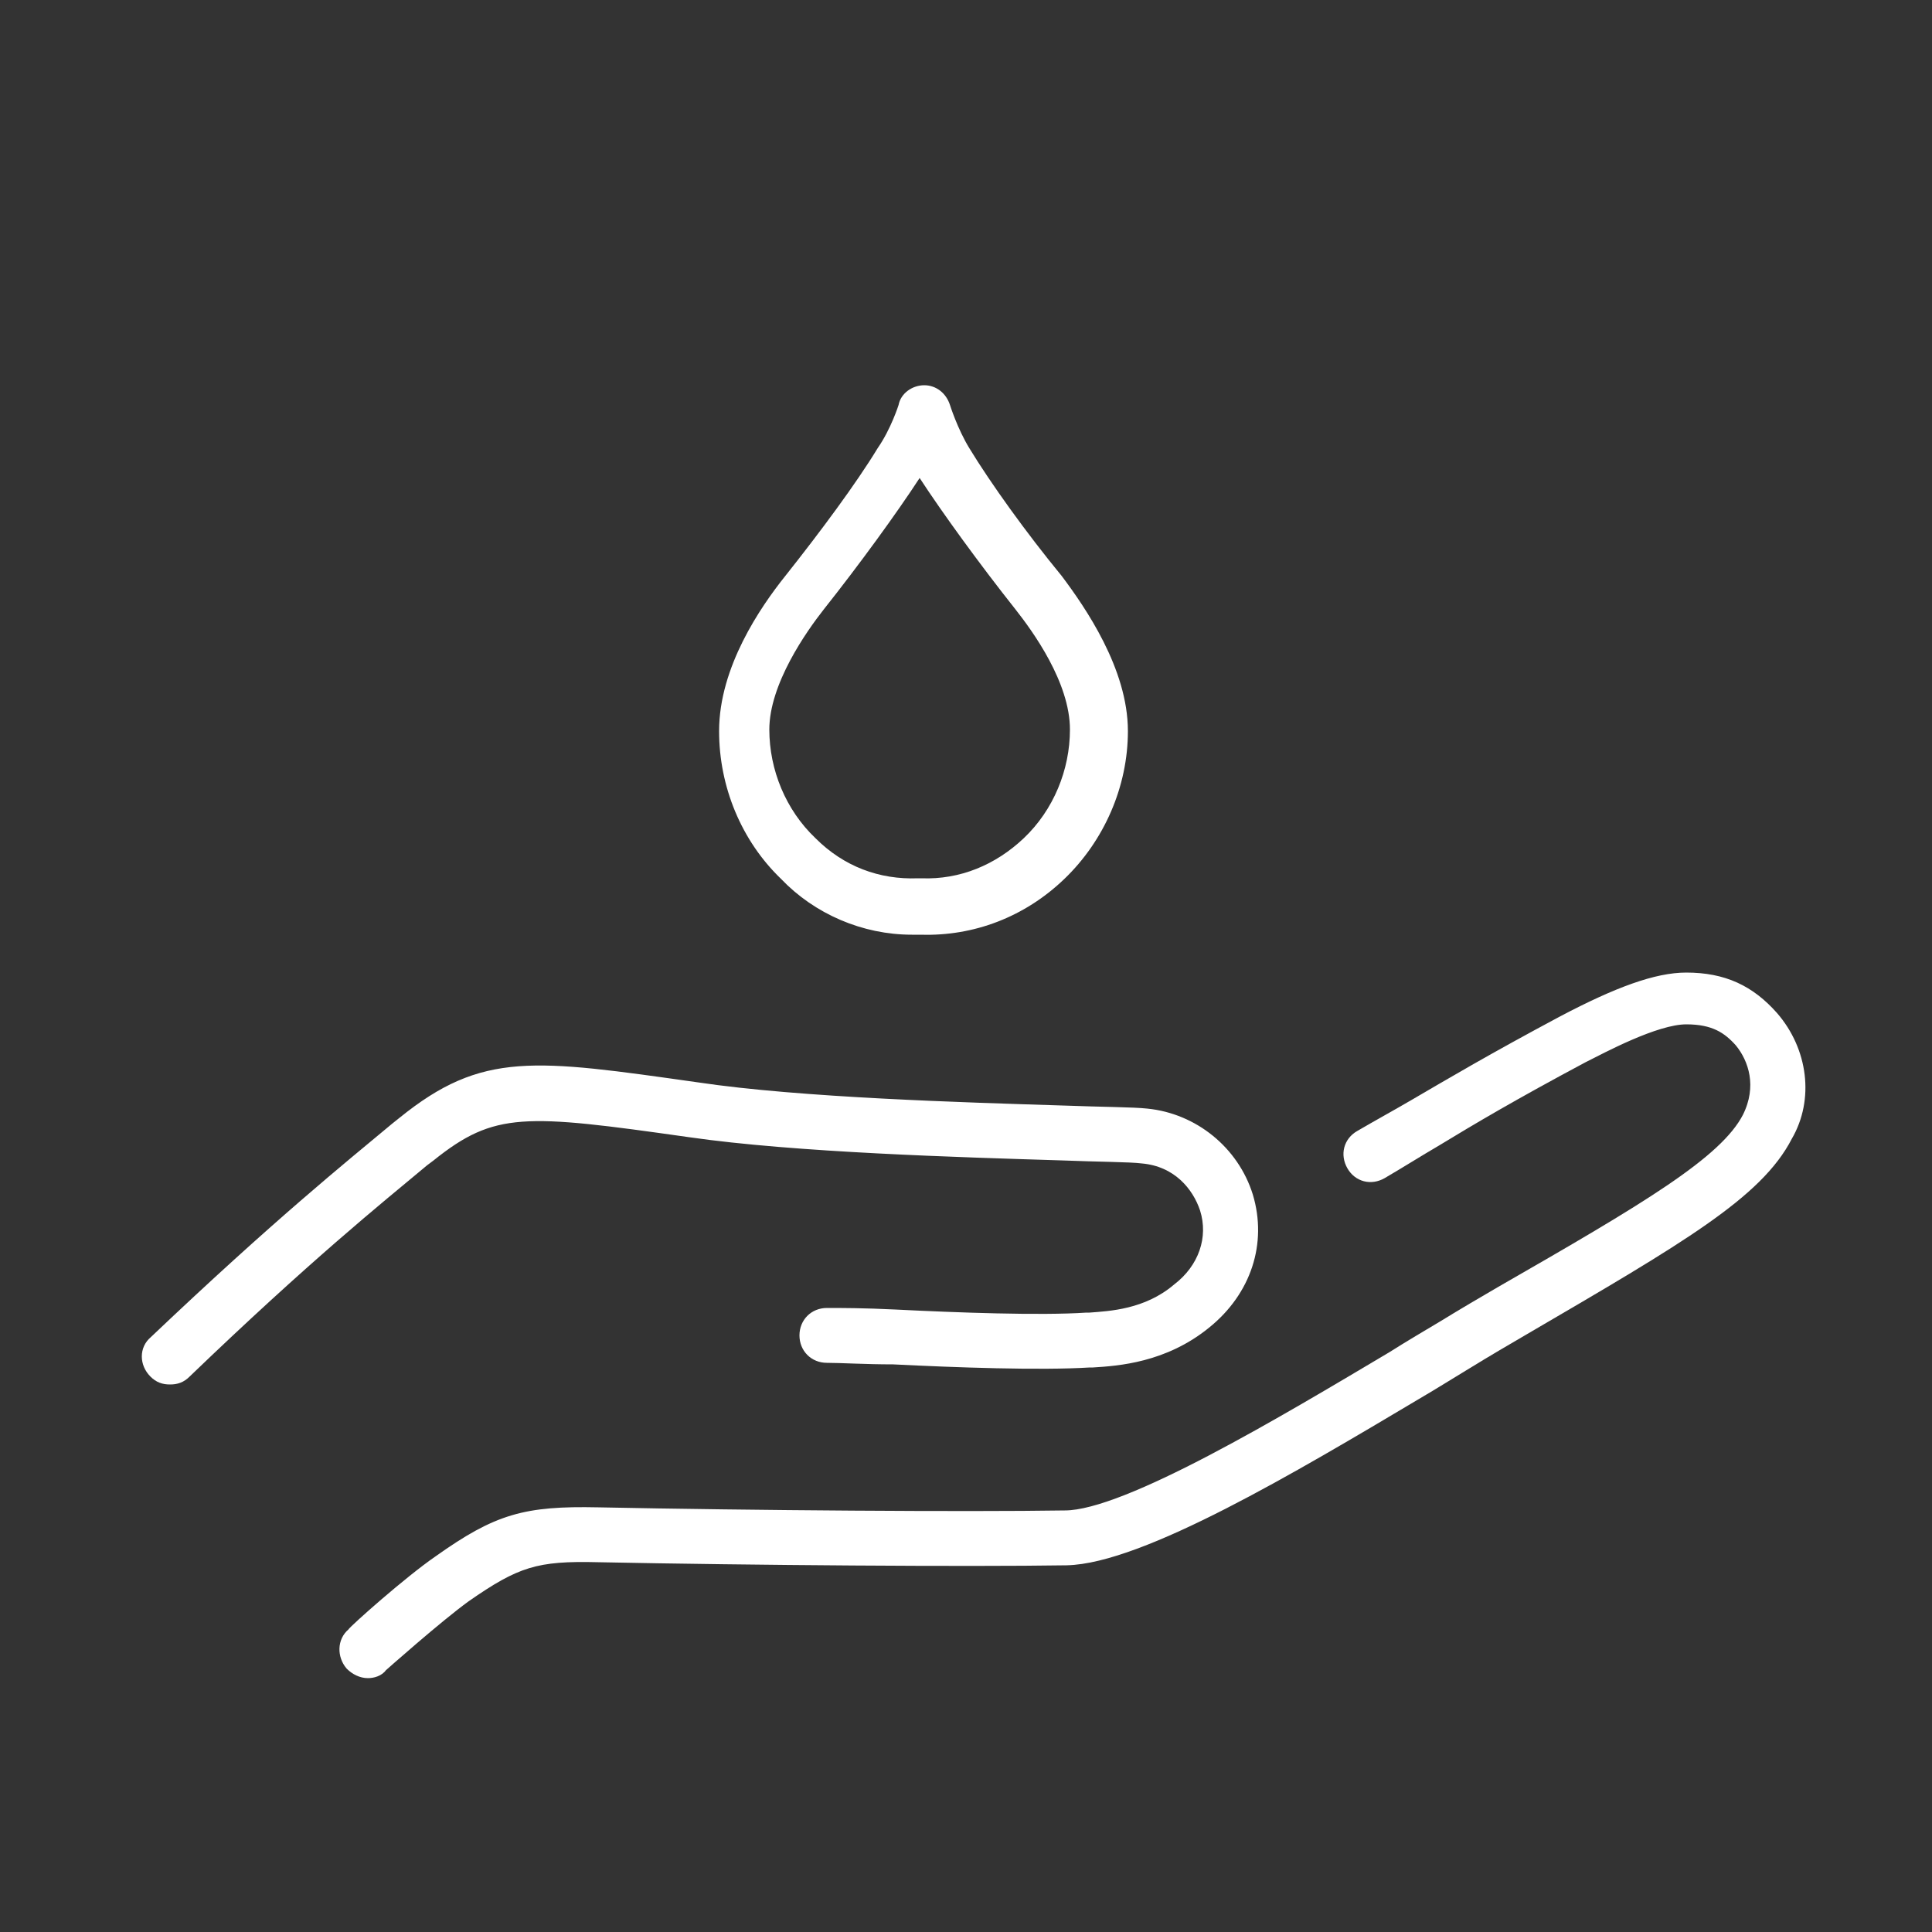
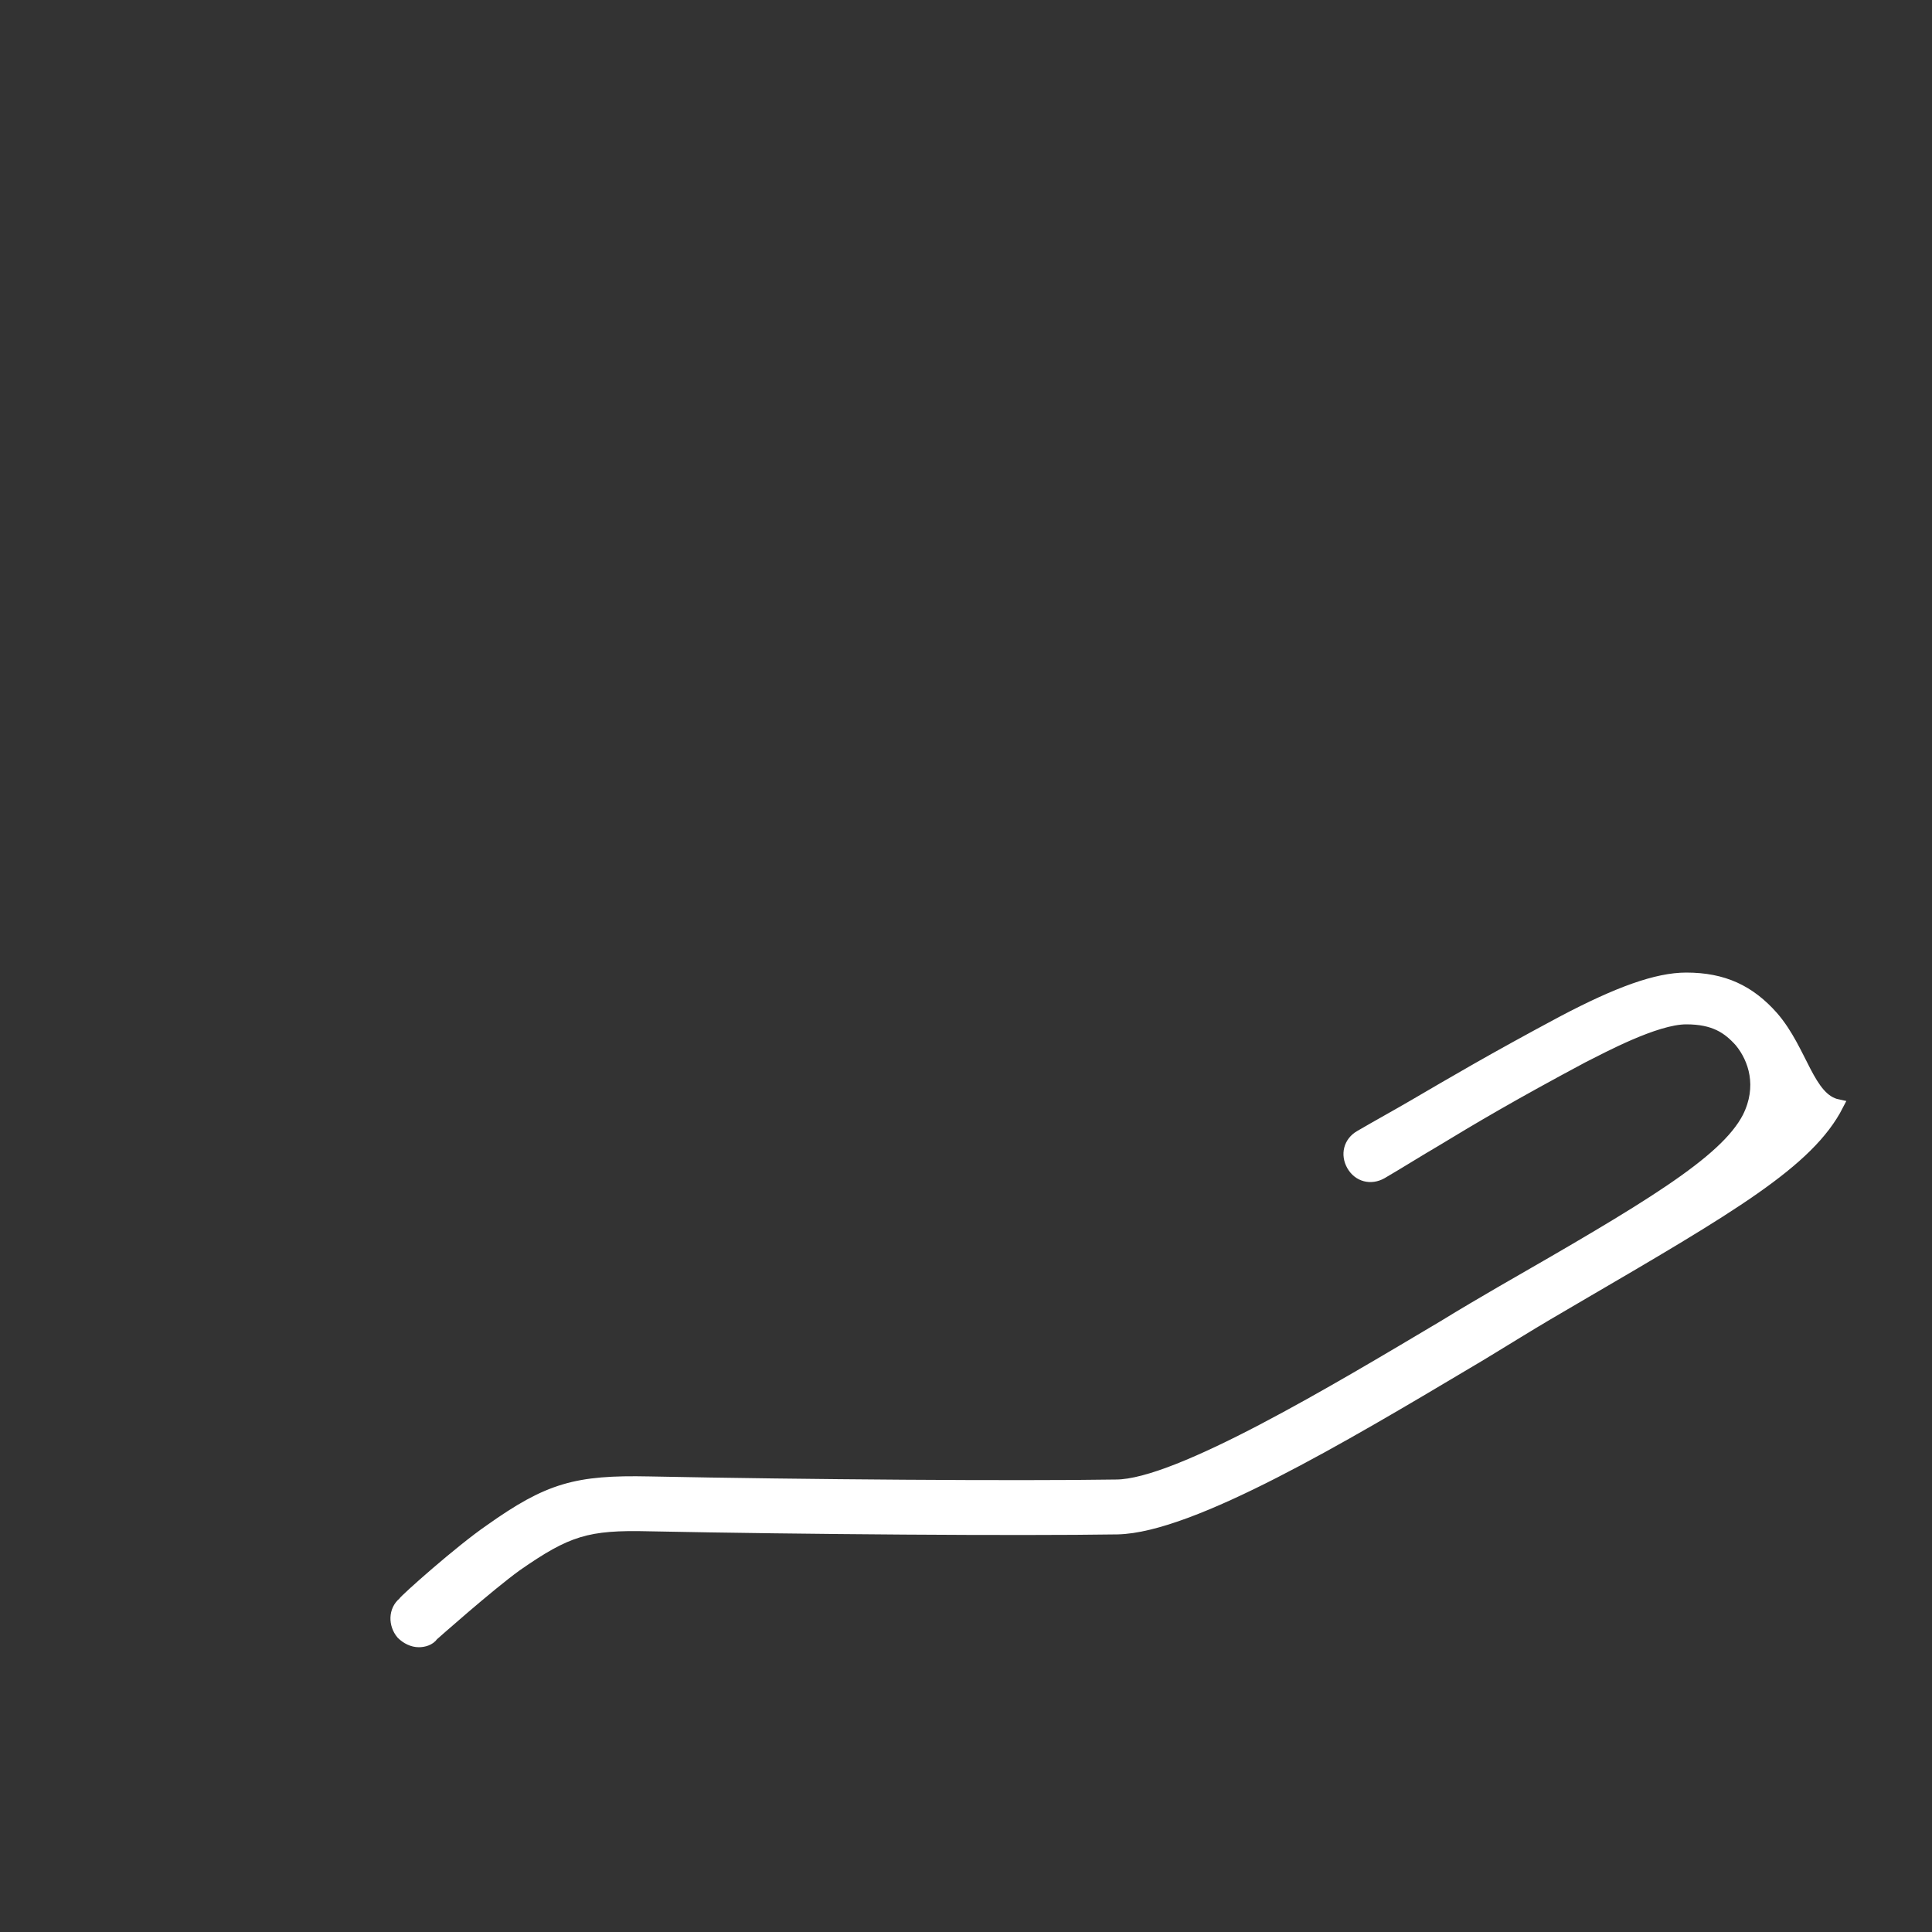
<svg xmlns="http://www.w3.org/2000/svg" version="1.1" id="Ebene_2_1_" x="0px" y="0px" viewBox="0 0 125 125" style="enable-background:new 0 0 125 125;" xml:space="preserve">
  <rect x="0" y="0" width="125" height="125" fill="#333333" stroke="none" />
  <style type="text/css">
	.st0{fill:#FFFFFF;stroke:#FFFFFF;stroke-width:0.75;stroke-miterlimit:10;}
</style>
  <g id="Mehr_Hygiene">
    <g>
-       <path class="st0" d="M59,60.1c0.2,0,0.3,0,0.5,0l0.1,0c3.3,0.1,6.5-1.1,9-3.5c2.5-2.4,4-5.8,4-9.3c0-3.9-2.7-7.8-4.2-9.8    c-2.3-2.8-4.6-6-6-8.3c-0.8-1.3-1.3-2.9-1.3-2.9c-0.2-0.6-0.7-1-1.3-1c-0.6,0-1.2,0.4-1.3,1c0,0-0.5,1.6-1.4,2.9    c-1.4,2.3-3.7,5.4-6,8.3c-1.6,2-4.2,5.8-4.2,9.8c0,3.5,1.4,6.9,3.9,9.3C52.9,58.8,55.9,60.1,59,60.1z M53,39.2    c2.3-2.9,4.7-6.2,6.2-8.5c0.1-0.2,0.2-0.3,0.3-0.5c0.1,0.2,0.2,0.3,0.3,0.5c1.5,2.3,3.9,5.6,6.2,8.5c1.1,1.4,3.6,4.8,3.6,8    c0,2.7-1.1,5.4-3.1,7.3c-1.9,1.8-4.3,2.8-6.9,2.7l-0.2,0c-2.6,0.1-5-0.8-6.9-2.7c-2-1.9-3.1-4.6-3.1-7.3    C49.4,44.1,51.9,40.6,53,39.2z" />
-       <path class="st0" d="M27.8,74.8c4.1-3.3,6.2-3.1,16.8-1.6c6.9,1,17.6,1.3,24,1.5c2.5,0.1,4.5,0.1,5.3,0.2c2.3,0.2,3.6,1.8,4.1,3.3    c0.6,1.9-0.1,3.9-1.8,5.2c-2,1.7-4.4,1.8-5.7,1.9l-0.2,0c-3,0.2-8.4,0-12.4-0.2c-2-0.1-3.5-0.1-4.4-0.1c-0.8,0-1.4,0.6-1.4,1.4    s0.6,1.4,1.4,1.4c0.9,0,2.5,0.1,4.3,0.1c4,0.2,9.5,0.4,12.7,0.2l0.2,0c1.6-0.1,4.6-0.3,7.3-2.5c2.6-2.1,3.6-5.2,2.7-8.2    c-0.9-2.9-3.5-5-6.5-5.3c-0.9-0.1-2.8-0.1-5.5-0.2c-6.3-0.2-16.9-0.5-23.6-1.5c-10.6-1.5-13.8-2-19,2.2L25.6,73    c-3,2.5-7.6,6.2-15.6,13.8c-0.6,0.5-0.6,1.4,0,2c0.3,0.3,0.6,0.4,1,0.4c0.4,0,0.7-0.1,1-0.4c7.8-7.5,12.4-11.2,15.4-13.7    L27.8,74.8z" />
-       <path class="st0" d="M114.7,65.8c-1.5-1.7-3.2-2.5-5.6-2.5c-1.9,0-4.4,0.9-8,2.8c-4.5,2.4-7.2,4-9.6,5.4c-1.2,0.7-2.3,1.3-3.5,2    c-0.7,0.4-0.9,1.2-0.5,1.9c0.4,0.7,1.2,0.9,1.9,0.5c1.2-0.7,2.3-1.4,3.5-2.1c2.3-1.4,5-3,9.5-5.4c1.2-0.6,4.7-2.5,6.7-2.5    c1.8,0,2.7,0.6,3.5,1.5c0.9,1.1,1.5,2.9,0.5,4.9c-1.5,2.9-6.6,5.9-16,11.3c-1.2,0.7-2.4,1.4-3.7,2.2c-1,0.6-2.2,1.3-3.3,2    c-6.9,4.1-17.2,10.3-21.2,10.3c-6.4,0.1-20.2,0-30.2-0.2c-4.7-0.1-6.5,0.4-10.3,3.1c-1.9,1.3-5.5,4.5-5.6,4.7    c-0.6,0.5-0.6,1.4-0.1,2c0.3,0.3,0.7,0.5,1.1,0.5c0.3,0,0.7-0.1,0.9-0.4c0,0,3.6-3.2,5.4-4.5c3.3-2.3,4.6-2.7,8.6-2.6    c10,0.2,23.9,0.3,30.3,0.2c4.8-0.1,14.7-6,22.6-10.7c1.2-0.7,2.3-1.4,3.3-2c1.3-0.8,2.5-1.5,3.7-2.2c10.1-5.9,15.1-8.8,17-12.5    C117,71.1,116.6,68,114.7,65.8z" />
+       <path class="st0" d="M114.7,65.8c-1.5-1.7-3.2-2.5-5.6-2.5c-1.9,0-4.4,0.9-8,2.8c-4.5,2.4-7.2,4-9.6,5.4c-1.2,0.7-2.3,1.3-3.5,2    c-0.7,0.4-0.9,1.2-0.5,1.9c0.4,0.7,1.2,0.9,1.9,0.5c1.2-0.7,2.3-1.4,3.5-2.1c2.3-1.4,5-3,9.5-5.4c1.2-0.6,4.7-2.5,6.7-2.5    c1.8,0,2.7,0.6,3.5,1.5c0.9,1.1,1.5,2.9,0.5,4.9c-1.5,2.9-6.6,5.9-16,11.3c-1.2,0.7-2.4,1.4-3.7,2.2c-6.9,4.1-17.2,10.3-21.2,10.3c-6.4,0.1-20.2,0-30.2-0.2c-4.7-0.1-6.5,0.4-10.3,3.1c-1.9,1.3-5.5,4.5-5.6,4.7    c-0.6,0.5-0.6,1.4-0.1,2c0.3,0.3,0.7,0.5,1.1,0.5c0.3,0,0.7-0.1,0.9-0.4c0,0,3.6-3.2,5.4-4.5c3.3-2.3,4.6-2.7,8.6-2.6    c10,0.2,23.9,0.3,30.3,0.2c4.8-0.1,14.7-6,22.6-10.7c1.2-0.7,2.3-1.4,3.3-2c1.3-0.8,2.5-1.5,3.7-2.2c10.1-5.9,15.1-8.8,17-12.5    C117,71.1,116.6,68,114.7,65.8z" />
    </g>
  </g>
</svg>